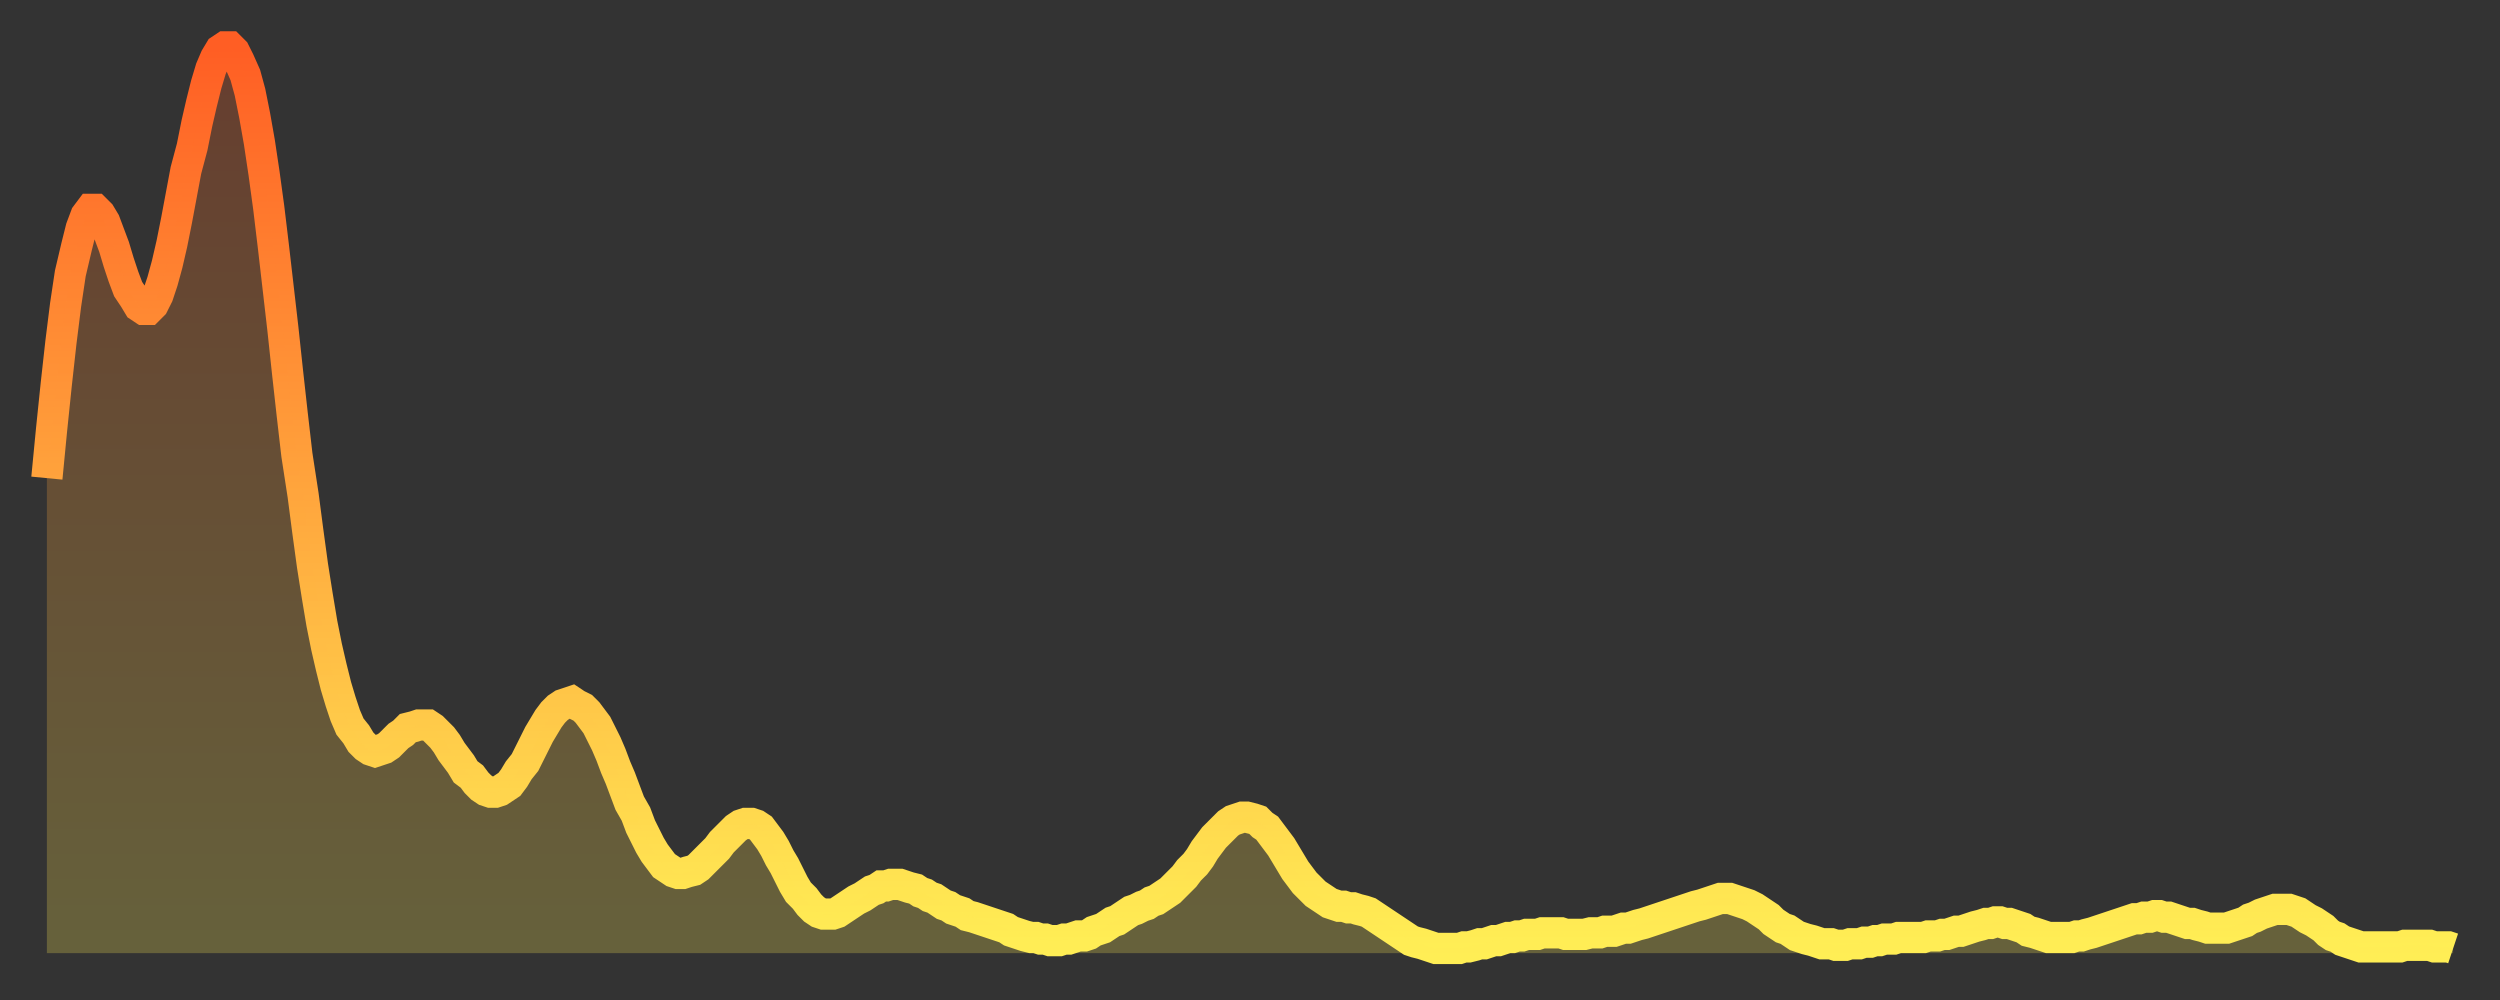
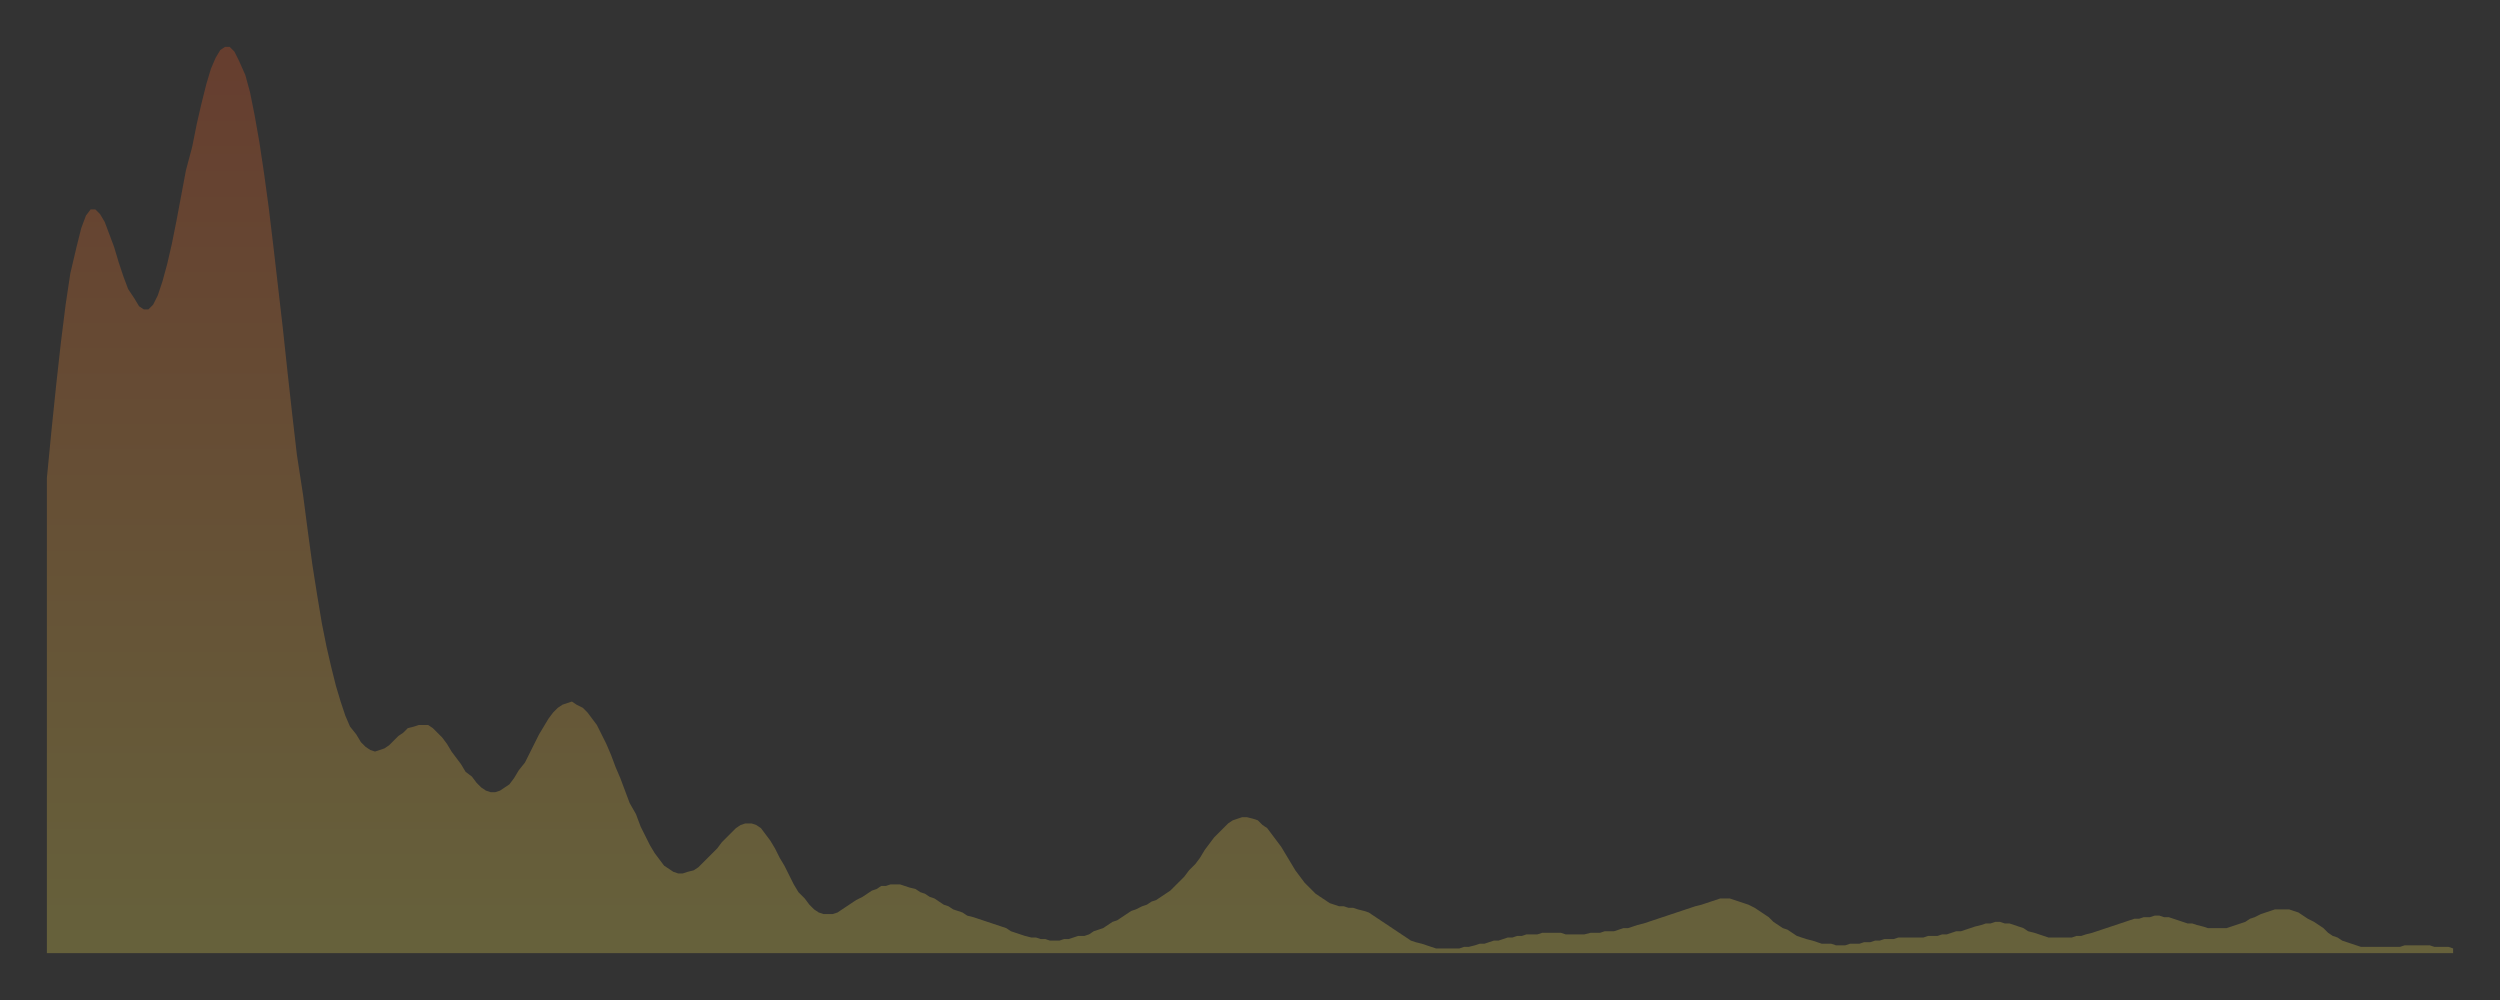
<svg xmlns="http://www.w3.org/2000/svg" baseProfile="full" height="64" version="1.1" width="160">
  <rect width="100%" height="100%" fill="#333333" stroke="none" />
  <defs>
    <linearGradient id="id1100770" x1="0" x2="0" y1="0" y2="1">
      <stop offset="0%" stop-color="#ff5e24" />
      <stop offset="50%" stop-color="#ffa63d" />
      <stop offset="100%" stop-color="#ffee55" />
    </linearGradient>
  </defs>
  <g transform="translate(3,3)">
    <g>
-       <path d="M 0.0 27.6 0.3 24.5 0.6 21.6 0.9 18.9 1.2 16.5 1.5 14.5 1.9 12.8 2.2 11.6 2.5 10.8 2.8 10.4 3.1 10.4 3.4 10.7 3.7 11.2 4.0 12.0 4.3 12.8 4.6 13.8 4.9 14.7 5.2 15.5 5.6 16.1 5.9 16.6 6.2 16.8 6.5 16.8 6.8 16.5 7.1 15.9 7.4 15.0 7.7 13.9 8.0 12.6 8.3 11.1 8.6 9.5 8.9 7.9 9.3 6.4 9.6 4.9 9.9 3.6 10.2 2.4 10.5 1.4 10.8 0.7 11.1 0.2 11.4 0.0 11.7 0.0 12.0 0.3 12.3 0.9 12.7 1.8 13.0 2.9 13.3 4.4 13.6 6.1 13.9 8.1 14.2 10.3 14.5 12.8 14.8 15.4 15.1 18.0 15.4 20.8 15.7 23.5 16.0 26.1 16.4 28.7 16.7 31.0 17.0 33.2 17.3 35.1 17.6 36.9 17.9 38.4 18.2 39.7 18.5 40.9 18.8 41.9 19.1 42.8 19.4 43.5 19.8 44.0 20.1 44.5 20.4 44.8 20.7 45.0 21.0 45.1 21.3 45.0 21.6 44.9 21.9 44.7 22.2 44.4 22.5 44.1 22.8 43.9 23.1 43.6 23.5 43.5 23.8 43.4 24.1 43.4 24.4 43.4 24.7 43.6 25.0 43.9 25.3 44.2 25.6 44.6 25.9 45.1 26.2 45.5 26.5 45.9 26.8 46.4 27.2 46.7 27.5 47.1 27.8 47.4 28.1 47.6 28.4 47.7 28.7 47.7 29.0 47.6 29.3 47.4 29.6 47.2 29.9 46.8 30.2 46.3 30.6 45.8 30.9 45.2 31.2 44.6 31.5 44.0 31.8 43.5 32.1 43.0 32.4 42.6 32.7 42.3 33.0 42.1 33.3 42.0 33.6 41.9 33.9 42.1 34.3 42.3 34.6 42.6 34.9 43.0 35.2 43.4 35.5 44.0 35.8 44.6 36.1 45.3 36.4 46.1 36.7 46.8 37.0 47.6 37.3 48.4 37.7 49.1 38.0 49.9 38.3 50.5 38.6 51.1 38.9 51.6 39.2 52.0 39.5 52.4 39.8 52.6 40.1 52.8 40.4 52.9 40.7 52.9 41.0 52.8 41.4 52.7 41.7 52.5 42.0 52.2 42.3 51.9 42.6 51.6 42.9 51.3 43.2 50.9 43.5 50.6 43.8 50.3 44.1 50.0 44.4 49.8 44.7 49.7 45.1 49.7 45.4 49.8 45.7 50.0 46.0 50.4 46.3 50.8 46.6 51.3 46.9 51.9 47.2 52.4 47.5 53.0 47.8 53.6 48.1 54.1 48.5 54.5 48.8 54.9 49.1 55.2 49.4 55.4 49.7 55.5 50.0 55.5 50.3 55.5 50.6 55.4 50.9 55.2 51.2 55.0 51.5 54.8 51.8 54.6 52.2 54.4 52.5 54.2 52.8 54.0 53.1 53.9 53.4 53.7 53.7 53.7 54.0 53.6 54.3 53.6 54.6 53.6 54.9 53.7 55.2 53.8 55.6 53.9 55.9 54.1 56.2 54.2 56.5 54.4 56.8 54.5 57.1 54.7 57.4 54.9 57.7 55.0 58.0 55.2 58.3 55.3 58.6 55.4 58.9 55.6 59.3 55.7 59.6 55.8 59.9 55.9 60.2 56.0 60.5 56.1 60.8 56.2 61.1 56.3 61.4 56.4 61.7 56.6 62.0 56.7 62.3 56.8 62.6 56.9 63.0 57.0 63.3 57.0 63.6 57.1 63.9 57.1 64.2 57.2 64.5 57.2 64.8 57.2 65.1 57.1 65.4 57.1 65.7 57.0 66.0 56.9 66.4 56.9 66.7 56.8 67.0 56.6 67.3 56.5 67.6 56.4 67.9 56.2 68.2 56.0 68.5 55.9 68.8 55.7 69.1 55.5 69.4 55.3 69.7 55.2 70.1 55.0 70.4 54.9 70.7 54.7 71.0 54.6 71.3 54.4 71.6 54.2 71.9 54.0 72.2 53.7 72.5 53.4 72.8 53.1 73.1 52.7 73.5 52.3 73.8 51.9 74.1 51.4 74.4 51.0 74.7 50.6 75.0 50.3 75.3 50.0 75.6 49.7 75.9 49.5 76.2 49.4 76.5 49.3 76.8 49.3 77.2 49.4 77.5 49.5 77.8 49.8 78.1 50.0 78.4 50.4 78.7 50.8 79.0 51.2 79.3 51.7 79.6 52.2 79.9 52.7 80.2 53.1 80.5 53.5 80.9 53.9 81.2 54.2 81.5 54.4 81.8 54.6 82.1 54.8 82.4 54.9 82.7 55.0 83.0 55.0 83.3 55.1 83.6 55.1 83.9 55.2 84.3 55.3 84.6 55.4 84.9 55.6 85.2 55.8 85.5 56.0 85.8 56.2 86.1 56.4 86.4 56.6 86.7 56.8 87.0 57.0 87.3 57.2 87.6 57.3 88.0 57.4 88.3 57.5 88.6 57.6 88.9 57.7 89.2 57.7 89.5 57.7 89.8 57.7 90.1 57.7 90.4 57.7 90.7 57.6 91.0 57.6 91.4 57.5 91.7 57.4 92.0 57.4 92.3 57.3 92.6 57.2 92.9 57.2 93.2 57.1 93.5 57.0 93.8 57.0 94.1 56.9 94.4 56.9 94.7 56.8 95.1 56.8 95.4 56.8 95.7 56.7 96.0 56.7 96.3 56.7 96.6 56.7 96.9 56.7 97.2 56.8 97.5 56.8 97.8 56.8 98.1 56.8 98.4 56.8 98.8 56.7 99.1 56.7 99.4 56.7 99.7 56.6 100.0 56.6 100.3 56.6 100.6 56.5 100.9 56.4 101.2 56.4 101.5 56.3 101.8 56.2 102.2 56.1 102.5 56.0 102.8 55.9 103.1 55.8 103.4 55.7 103.7 55.6 104.0 55.5 104.3 55.4 104.6 55.3 104.9 55.2 105.2 55.1 105.5 55.0 105.9 54.9 106.2 54.8 106.5 54.7 106.8 54.6 107.1 54.5 107.4 54.5 107.7 54.5 108.0 54.6 108.3 54.7 108.6 54.8 108.9 54.9 109.3 55.1 109.6 55.3 109.9 55.5 110.2 55.7 110.5 56.0 110.8 56.2 111.1 56.4 111.4 56.5 111.7 56.7 112.0 56.9 112.3 57.0 112.6 57.1 113.0 57.2 113.3 57.3 113.6 57.4 113.9 57.4 114.2 57.4 114.5 57.5 114.8 57.5 115.1 57.5 115.4 57.4 115.7 57.4 116.0 57.4 116.3 57.3 116.7 57.3 117.0 57.2 117.3 57.2 117.6 57.1 117.9 57.1 118.2 57.1 118.5 57.0 118.8 57.0 119.1 57.0 119.4 57.0 119.7 57.0 120.1 57.0 120.4 56.9 120.7 56.9 121.0 56.9 121.3 56.8 121.6 56.8 121.9 56.7 122.2 56.6 122.5 56.6 122.8 56.5 123.1 56.4 123.4 56.3 123.8 56.2 124.1 56.1 124.4 56.1 124.7 56.0 125.0 56.0 125.3 56.1 125.6 56.1 125.9 56.2 126.2 56.3 126.5 56.4 126.8 56.6 127.2 56.7 127.5 56.8 127.8 56.9 128.1 57.0 128.4 57.0 128.7 57.0 129.0 57.0 129.3 57.0 129.6 57.0 129.9 56.9 130.2 56.9 130.5 56.8 130.9 56.7 131.2 56.6 131.5 56.5 131.8 56.4 132.1 56.3 132.4 56.2 132.7 56.1 133.0 56.0 133.3 55.9 133.6 55.8 133.9 55.8 134.2 55.7 134.6 55.7 134.9 55.6 135.2 55.6 135.5 55.7 135.8 55.7 136.1 55.8 136.4 55.9 136.7 56.0 137.0 56.1 137.3 56.1 137.6 56.2 138.0 56.3 138.3 56.4 138.6 56.4 138.9 56.4 139.2 56.4 139.5 56.4 139.8 56.3 140.1 56.2 140.4 56.1 140.7 56.0 141.0 55.8 141.3 55.7 141.7 55.5 142.0 55.4 142.3 55.3 142.6 55.2 142.9 55.2 143.2 55.2 143.5 55.2 143.8 55.3 144.1 55.4 144.4 55.6 144.7 55.8 145.1 56.0 145.4 56.2 145.7 56.4 146.0 56.7 146.3 56.9 146.6 57.0 146.9 57.2 147.2 57.3 147.5 57.4 147.8 57.5 148.1 57.6 148.4 57.6 148.8 57.6 149.1 57.6 149.4 57.6 149.7 57.6 150.0 57.6 150.3 57.6 150.6 57.6 150.9 57.5 151.2 57.5 151.5 57.5 151.8 57.5 152.1 57.5 152.5 57.5 152.8 57.6 153.1 57.6 153.4 57.6 153.7 57.6 154.0 57.7" fill="none" id="graph-curve" opacity="1" stroke="url(#id1100770)" stroke-width="2" />
      <path d="M 0 58 L 0.0 27.6 0.3 24.5 0.6 21.6 0.9 18.9 1.2 16.5 1.5 14.5 1.9 12.8 2.2 11.6 2.5 10.8 2.8 10.4 3.1 10.4 3.4 10.7 3.7 11.2 4.0 12.0 4.3 12.8 4.6 13.8 4.9 14.7 5.2 15.5 5.6 16.1 5.9 16.6 6.2 16.8 6.5 16.8 6.8 16.5 7.1 15.9 7.4 15.0 7.7 13.9 8.0 12.6 8.3 11.1 8.6 9.5 8.9 7.9 9.3 6.4 9.6 4.9 9.9 3.6 10.2 2.4 10.5 1.4 10.8 0.7 11.1 0.2 11.4 0.0 11.7 0.0 12.0 0.3 12.3 0.9 12.7 1.8 13.0 2.9 13.3 4.4 13.6 6.1 13.9 8.1 14.2 10.3 14.5 12.8 14.8 15.4 15.1 18.0 15.4 20.8 15.7 23.5 16.0 26.1 16.4 28.7 16.7 31.0 17.0 33.2 17.3 35.1 17.6 36.9 17.9 38.4 18.2 39.7 18.5 40.9 18.8 41.9 19.1 42.8 19.4 43.5 19.8 44.0 20.1 44.5 20.4 44.8 20.7 45.0 21.0 45.1 21.3 45.0 21.6 44.9 21.9 44.7 22.2 44.4 22.5 44.1 22.8 43.9 23.1 43.6 23.5 43.5 23.8 43.4 24.1 43.4 24.4 43.4 24.7 43.6 25.0 43.9 25.3 44.2 25.6 44.6 25.9 45.1 26.2 45.5 26.5 45.9 26.8 46.4 27.2 46.7 27.5 47.1 27.8 47.4 28.1 47.6 28.4 47.7 28.7 47.7 29.0 47.6 29.3 47.4 29.6 47.2 29.9 46.8 30.2 46.3 30.6 45.8 30.9 45.2 31.2 44.6 31.5 44.0 31.8 43.5 32.1 43.0 32.4 42.6 32.7 42.3 33.0 42.1 33.3 42.0 33.6 41.9 33.9 42.1 34.3 42.3 34.6 42.6 34.9 43.0 35.2 43.4 35.5 44.0 35.8 44.6 36.1 45.3 36.4 46.1 36.7 46.8 37.0 47.6 37.3 48.4 37.7 49.1 38.0 49.9 38.3 50.5 38.6 51.1 38.9 51.6 39.2 52.0 39.5 52.4 39.8 52.6 40.1 52.8 40.4 52.9 40.7 52.9 41.0 52.8 41.4 52.7 41.7 52.5 42.0 52.2 42.3 51.9 42.6 51.6 42.9 51.3 43.2 50.9 43.5 50.6 43.8 50.3 44.1 50.0 44.4 49.8 44.7 49.7 45.1 49.7 45.4 49.8 45.7 50.0 46.0 50.4 46.3 50.8 46.6 51.3 46.9 51.9 47.2 52.4 47.5 53.0 47.8 53.6 48.1 54.1 48.5 54.5 48.8 54.9 49.1 55.2 49.4 55.4 49.7 55.5 50.0 55.5 50.3 55.5 50.6 55.4 50.9 55.2 51.2 55.0 51.5 54.8 51.8 54.6 52.2 54.4 52.5 54.2 52.8 54.0 53.1 53.9 53.4 53.7 53.7 53.7 54.0 53.6 54.3 53.6 54.6 53.6 54.9 53.7 55.2 53.8 55.6 53.9 55.9 54.1 56.2 54.2 56.5 54.4 56.8 54.5 57.1 54.7 57.4 54.9 57.7 55.0 58.0 55.2 58.3 55.3 58.6 55.4 58.9 55.6 59.3 55.7 59.6 55.8 59.9 55.9 60.2 56.0 60.5 56.1 60.8 56.2 61.1 56.3 61.4 56.4 61.7 56.6 62.0 56.7 62.3 56.8 62.6 56.9 63.0 57.0 63.3 57.0 63.6 57.1 63.9 57.1 64.2 57.2 64.5 57.2 64.8 57.2 65.1 57.1 65.4 57.1 65.7 57.0 66.0 56.9 66.4 56.9 66.7 56.8 67.0 56.6 67.3 56.5 67.6 56.4 67.9 56.2 68.2 56.0 68.5 55.9 68.8 55.7 69.1 55.5 69.4 55.3 69.7 55.2 70.1 55.0 70.4 54.9 70.7 54.7 71.0 54.6 71.3 54.4 71.6 54.2 71.9 54.0 72.2 53.7 72.5 53.4 72.8 53.1 73.1 52.7 73.5 52.3 73.8 51.9 74.1 51.4 74.4 51.0 74.7 50.6 75.0 50.3 75.3 50.0 75.6 49.7 75.9 49.5 76.2 49.4 76.5 49.3 76.8 49.3 77.2 49.4 77.5 49.5 77.8 49.8 78.1 50.0 78.4 50.4 78.7 50.8 79.0 51.2 79.3 51.7 79.6 52.2 79.9 52.7 80.2 53.1 80.5 53.5 80.9 53.9 81.2 54.2 81.5 54.4 81.8 54.6 82.1 54.8 82.4 54.9 82.7 55.0 83.0 55.0 83.3 55.1 83.6 55.1 83.9 55.2 84.3 55.3 84.6 55.4 84.9 55.6 85.2 55.8 85.5 56.0 85.8 56.2 86.1 56.4 86.4 56.6 86.7 56.8 87.0 57.0 87.3 57.2 87.6 57.3 88.0 57.4 88.3 57.5 88.6 57.6 88.9 57.7 89.2 57.7 89.5 57.7 89.8 57.7 90.1 57.7 90.4 57.7 90.7 57.6 91.0 57.6 91.4 57.5 91.7 57.4 92.0 57.4 92.3 57.3 92.6 57.2 92.9 57.2 93.2 57.1 93.5 57.0 93.8 57.0 94.1 56.9 94.4 56.9 94.7 56.8 95.1 56.8 95.4 56.8 95.7 56.7 96.0 56.7 96.3 56.7 96.6 56.7 96.9 56.7 97.2 56.8 97.5 56.8 97.8 56.8 98.1 56.8 98.4 56.8 98.8 56.7 99.1 56.7 99.4 56.7 99.7 56.6 100.0 56.6 100.3 56.6 100.6 56.5 100.9 56.4 101.2 56.4 101.5 56.3 101.8 56.2 102.2 56.1 102.5 56.0 102.8 55.9 103.1 55.8 103.4 55.7 103.7 55.6 104.0 55.5 104.3 55.4 104.6 55.3 104.9 55.2 105.2 55.1 105.5 55.0 105.9 54.9 106.2 54.8 106.5 54.7 106.8 54.6 107.1 54.5 107.4 54.5 107.7 54.5 108.0 54.6 108.3 54.7 108.6 54.8 108.9 54.9 109.3 55.1 109.6 55.3 109.9 55.5 110.2 55.7 110.5 56.0 110.8 56.2 111.1 56.4 111.4 56.5 111.7 56.7 112.0 56.9 112.3 57.0 112.6 57.1 113.0 57.2 113.3 57.3 113.6 57.4 113.9 57.4 114.2 57.4 114.5 57.5 114.8 57.5 115.1 57.5 115.4 57.4 115.7 57.4 116.0 57.4 116.3 57.3 116.7 57.3 117.0 57.2 117.3 57.2 117.6 57.1 117.9 57.1 118.2 57.1 118.5 57.0 118.8 57.0 119.1 57.0 119.4 57.0 119.7 57.0 120.1 57.0 120.4 56.9 120.7 56.9 121.0 56.9 121.3 56.8 121.6 56.8 121.9 56.7 122.2 56.6 122.5 56.6 122.8 56.5 123.1 56.4 123.4 56.3 123.8 56.2 124.1 56.1 124.4 56.1 124.7 56.0 125.0 56.0 125.3 56.1 125.6 56.1 125.9 56.2 126.2 56.3 126.5 56.4 126.8 56.6 127.2 56.7 127.5 56.8 127.8 56.9 128.1 57.0 128.4 57.0 128.7 57.0 129.0 57.0 129.3 57.0 129.6 57.0 129.9 56.9 130.2 56.9 130.5 56.8 130.9 56.7 131.2 56.6 131.5 56.5 131.8 56.4 132.1 56.3 132.4 56.2 132.7 56.1 133.0 56.0 133.3 55.9 133.6 55.8 133.9 55.8 134.2 55.7 134.6 55.7 134.9 55.6 135.2 55.6 135.5 55.7 135.8 55.7 136.1 55.8 136.4 55.9 136.7 56.0 137.0 56.1 137.3 56.1 137.6 56.2 138.0 56.3 138.3 56.4 138.6 56.4 138.9 56.4 139.2 56.4 139.5 56.4 139.8 56.3 140.1 56.2 140.4 56.1 140.7 56.0 141.0 55.8 141.3 55.7 141.7 55.5 142.0 55.4 142.3 55.3 142.6 55.2 142.9 55.2 143.2 55.2 143.5 55.2 143.8 55.3 144.1 55.4 144.4 55.6 144.7 55.8 145.1 56.0 145.4 56.2 145.7 56.4 146.0 56.7 146.3 56.9 146.6 57.0 146.9 57.2 147.2 57.3 147.5 57.4 147.8 57.5 148.1 57.6 148.4 57.6 148.8 57.6 149.1 57.6 149.4 57.6 149.7 57.6 150.0 57.6 150.3 57.6 150.6 57.6 150.9 57.5 151.2 57.5 151.5 57.5 151.8 57.5 152.1 57.5 152.5 57.5 152.8 57.6 153.1 57.6 153.4 57.6 153.7 57.6 154.0 57.7 154 58" fill="url(#id1100770)" fill-opacity=".25" id="graph-shadow" />
    </g>
  </g>
</svg>